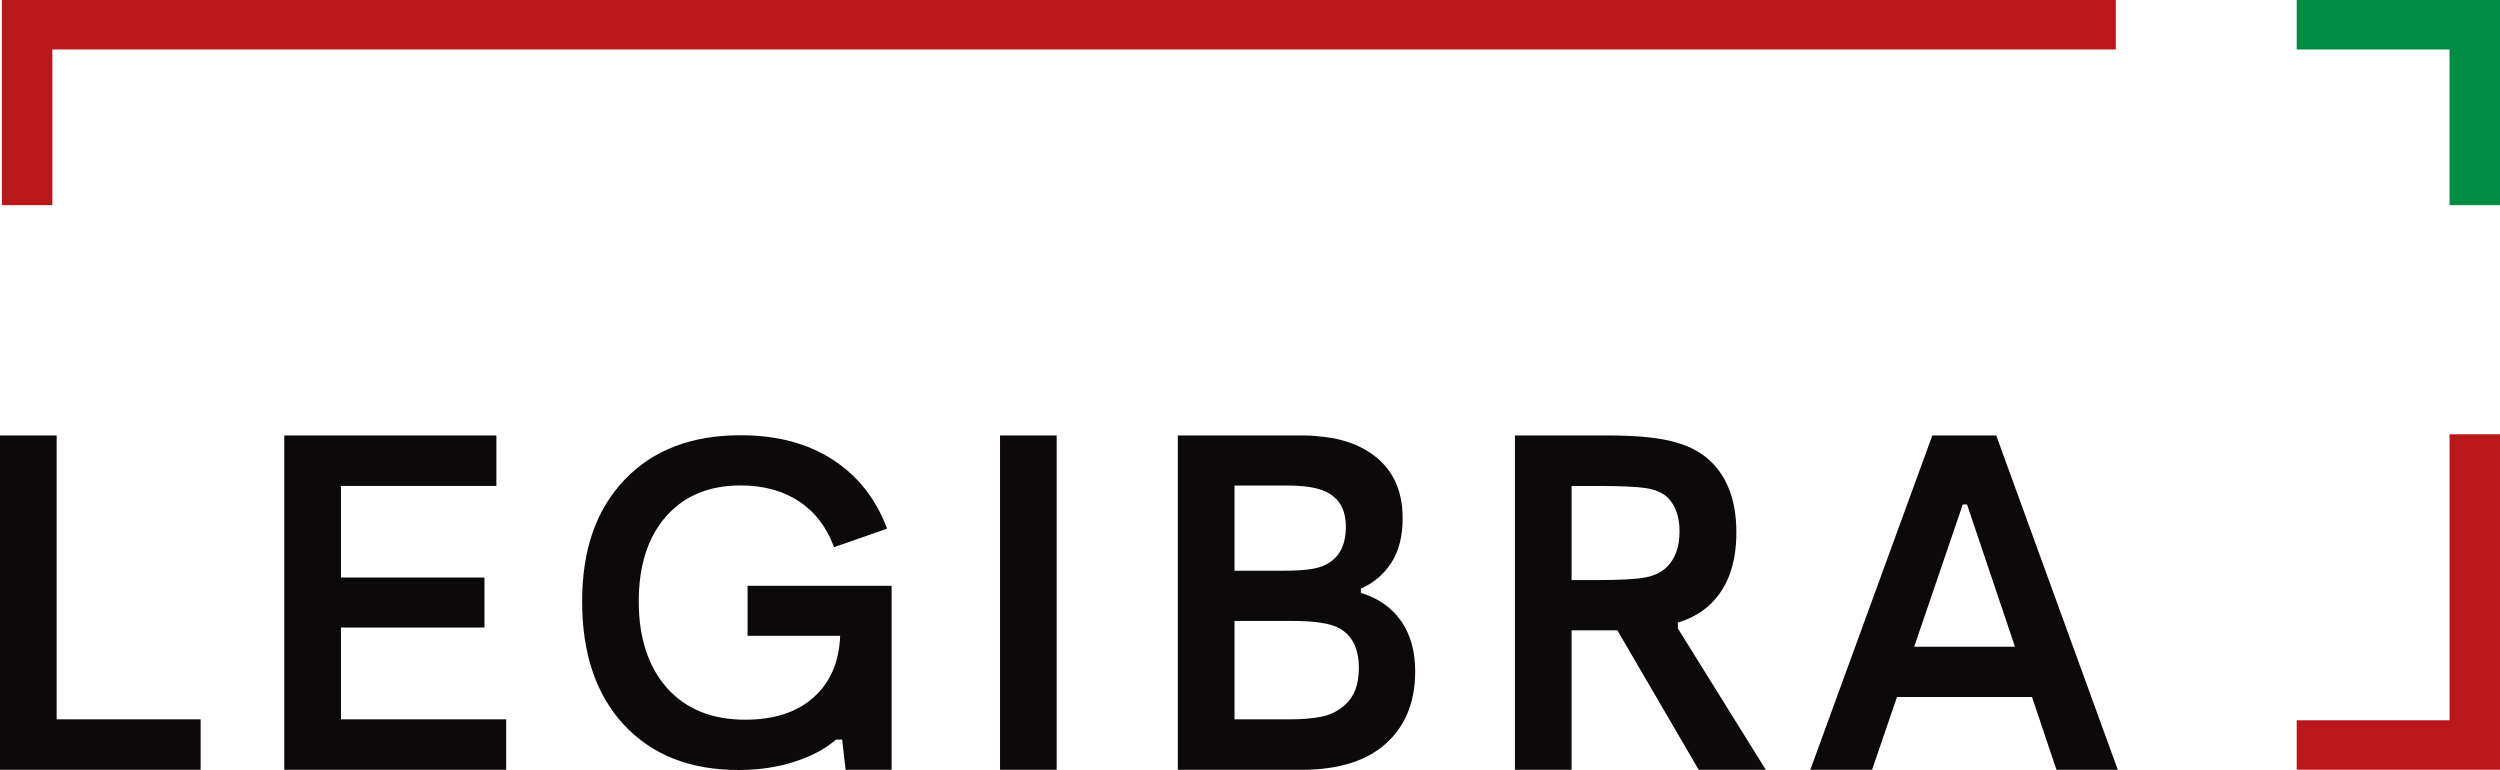
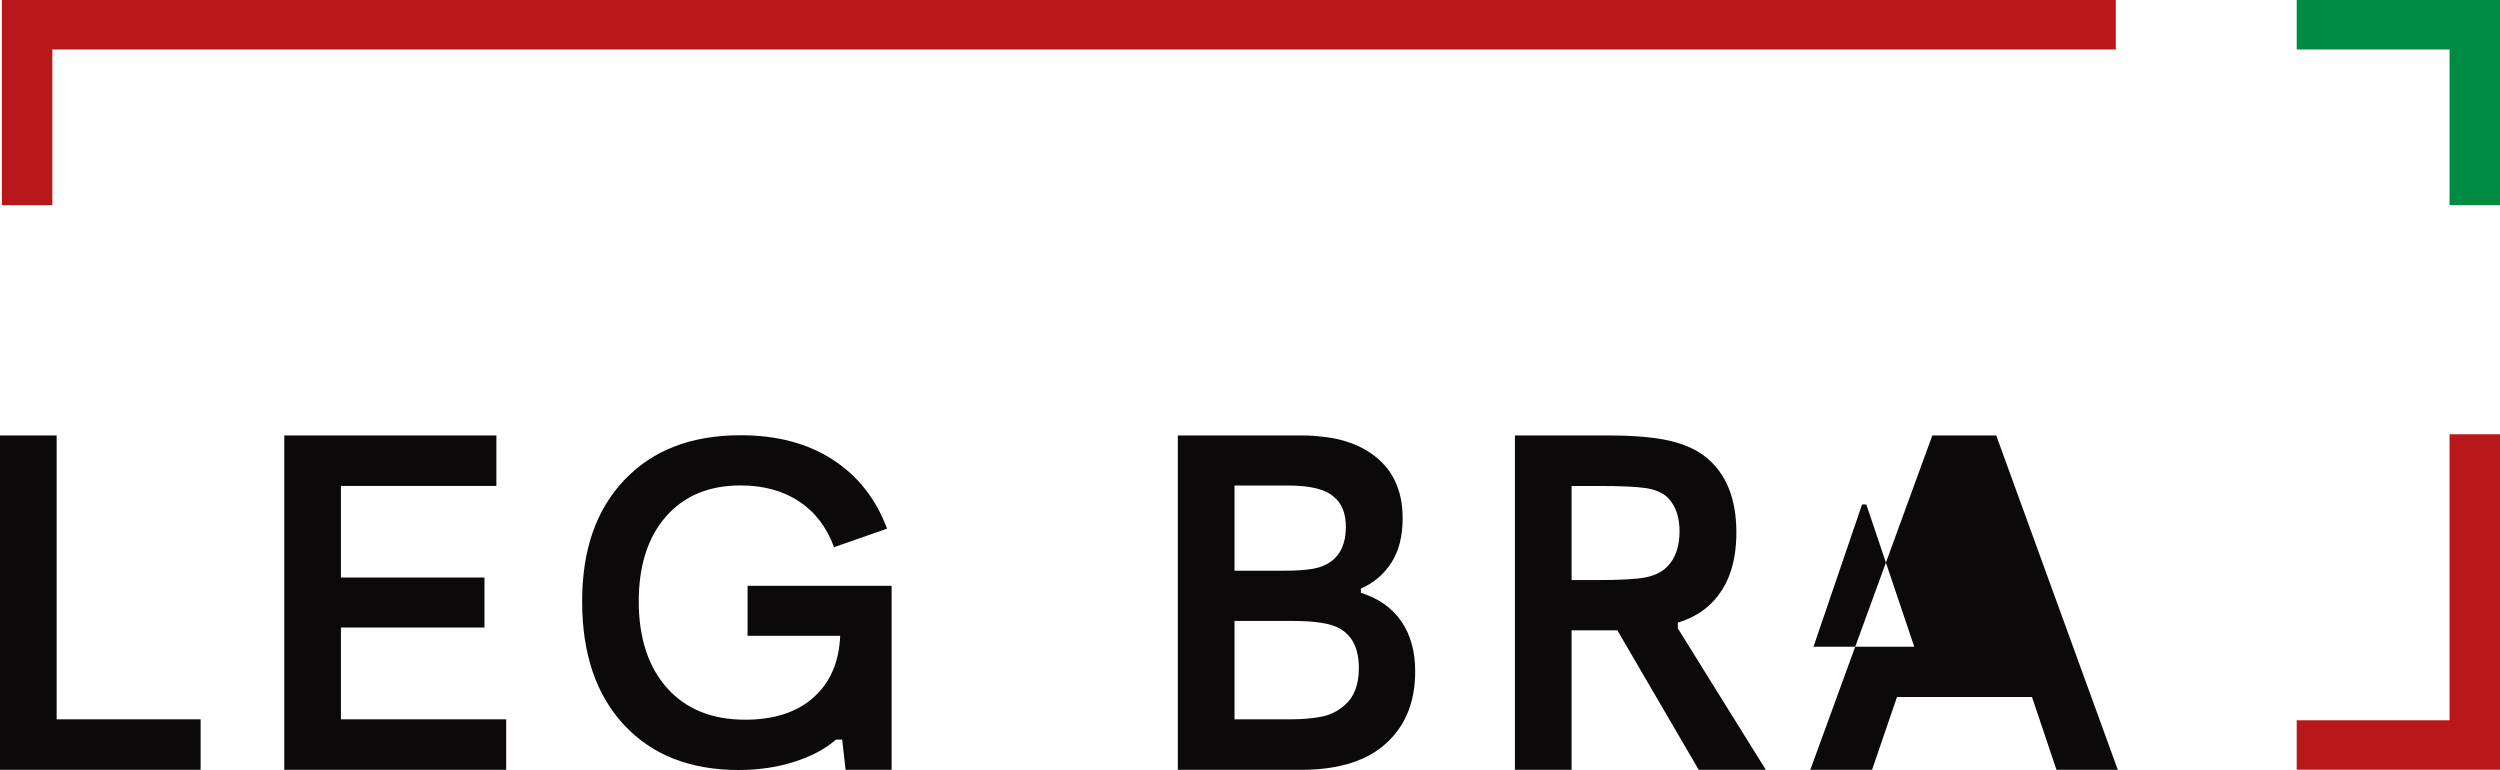
<svg xmlns="http://www.w3.org/2000/svg" id="Layer_2" data-name="Layer 2" viewBox="0 0 561.76 173.02">
  <defs>
    <style>
      .cls-1 {
        fill: #0b090a;
      }

      .cls-2 {
        fill: #b9181b;
      }

      .cls-3 {
        fill: #008b43;
      }
    </style>
  </defs>
  <g id="Layer_1-2" data-name="Layer 1">
    <g>
      <g>
        <polygon class="cls-2" points="516.08 161.84 550.42 161.84 550.42 97.58 561.76 97.58 561.76 172.96 516.08 172.96 516.08 161.84" />
        <polygon class="cls-2" points="475.43 11.12 11.76 11.12 11.76 46.1 .42 46.1 .42 0 475.43 0 475.43 11.12" />
      </g>
      <polygon class="cls-3" points="516.08 0 561.76 0 561.76 46.1 550.42 46.1 550.42 11.12 516.08 11.12 516.08 0" />
      <g>
        <polygon class="cls-1" points="0 172.98 0 97.85 12.73 97.85 12.73 161.64 45.08 161.64 45.08 172.98 0 172.98" />
        <polygon class="cls-1" points="63.88 172.98 63.88 97.85 111.54 97.85 111.54 109.19 76.61 109.19 76.61 129.77 108.86 129.77 108.86 141.01 76.61 141.01 76.61 161.64 113.74 161.64 113.74 172.98 63.88 172.98" />
        <path class="cls-1" d="m168,131.63h32.35v41.34h-10.34l-.77-6.78h-1.39c-2.33,2.05-5.41,3.7-9.26,4.95-3.85,1.25-8.05,1.88-12.61,1.88-10.88,0-19.46-3.37-25.74-10.11-6.28-6.74-9.43-15.99-9.43-27.73s3.17-20.68,9.52-27.36c6.35-6.68,15.04-10.02,26.08-10.02,8.17,0,15.07,1.83,20.72,5.49,5.65,3.66,9.71,8.83,12.2,15.5l-11.92,4.16c-1.63-4.46-4.24-7.89-7.85-10.28-3.61-2.39-7.99-3.59-13.16-3.59-7.08,0-12.67,2.33-16.75,6.98-4.08,4.66-6.12,11.02-6.12,19.11s2.12,14.68,6.36,19.43c4.24,4.75,10.1,7.12,17.56,7.12,6.51,0,11.63-1.67,15.38-5.03,3.75-3.35,5.73-7.96,5.96-13.83h-20.81v-11.25Z" />
-         <rect class="cls-1" x="224.71" y="97.85" width="12.73" height="75.13" />
        <path class="cls-1" d="m264.66,172.98v-75.13h28.42c1.21,0,2.81.12,4.78.36,1.98.24,3.85.68,5.62,1.32,1.77.64,3.36,1.46,4.76,2.46,4.62,3.24,6.94,8.05,6.94,14.43,0,4.07-.85,7.42-2.54,10.03-1.69,2.61-3.97,4.55-6.84,5.8v.96c3.96,1.24,6.98,3.37,9.07,6.39,2.09,3.01,3.13,6.77,3.13,11.27,0,7.34-2.51,13-7.51,16.99-4.31,3.41-10.35,5.12-18.13,5.12h-27.71Zm12.73-44.74h11.15c2.62,0,4.74-.14,6.36-.41,1.63-.27,3-.81,4.12-1.61,2.26-1.63,3.4-4.23,3.4-7.79,0-3.14-.94-5.43-2.82-6.88-1.85-1.63-5.25-2.45-10.19-2.45h-12.01v19.14Zm0,33.4h12.3c2.87,0,5.3-.2,7.27-.6,1.98-.4,3.72-1.27,5.22-2.61,2.11-1.82,3.16-4.59,3.16-8.33,0-4.31-1.45-7.27-4.35-8.9-1.95-1.12-5.47-1.67-10.57-1.67h-13.02v22.11Z" />
        <path class="cls-1" d="m396.78,172.98h-15.07l-18.28-31.34h-10.29v31.34h-12.73v-75.13h20.91c5.77,0,10.36.39,13.76,1.17,3.4.78,6.15,2.02,8.25,3.71,4.56,3.7,6.84,9.33,6.84,16.89s-2.2,13.05-6.6,16.84c-1.85,1.53-4.04,2.68-6.55,3.45v1.29l19.76,31.77Zm-37.56-42.64c4.82,0,8.28-.19,10.38-.57,2.1-.38,3.76-1.18,4.98-2.39,1.88-1.88,2.82-4.55,2.82-7.99,0-3.22-.88-5.74-2.63-7.56-1.18-1.12-2.83-1.83-4.95-2.15-2.12-.32-5.66-.48-10.6-.48h-6.08v21.15h6.08Z" />
-         <path class="cls-1" d="m462.1,172.98l-5.5-16.36h-30.34l-5.6,16.36h-13.88l27.42-75.13h14.36l27.32,75.13h-13.78Zm-31.96-27.66h22.63l-10.77-31.96h-.96l-10.91,31.96Z" />
+         <path class="cls-1" d="m462.1,172.98l-5.5-16.36h-30.34l-5.6,16.36h-13.88l27.42-75.13h14.36l27.32,75.13h-13.78Zm-31.96-27.66l-10.77-31.96h-.96l-10.91,31.96Z" />
      </g>
    </g>
  </g>
</svg>